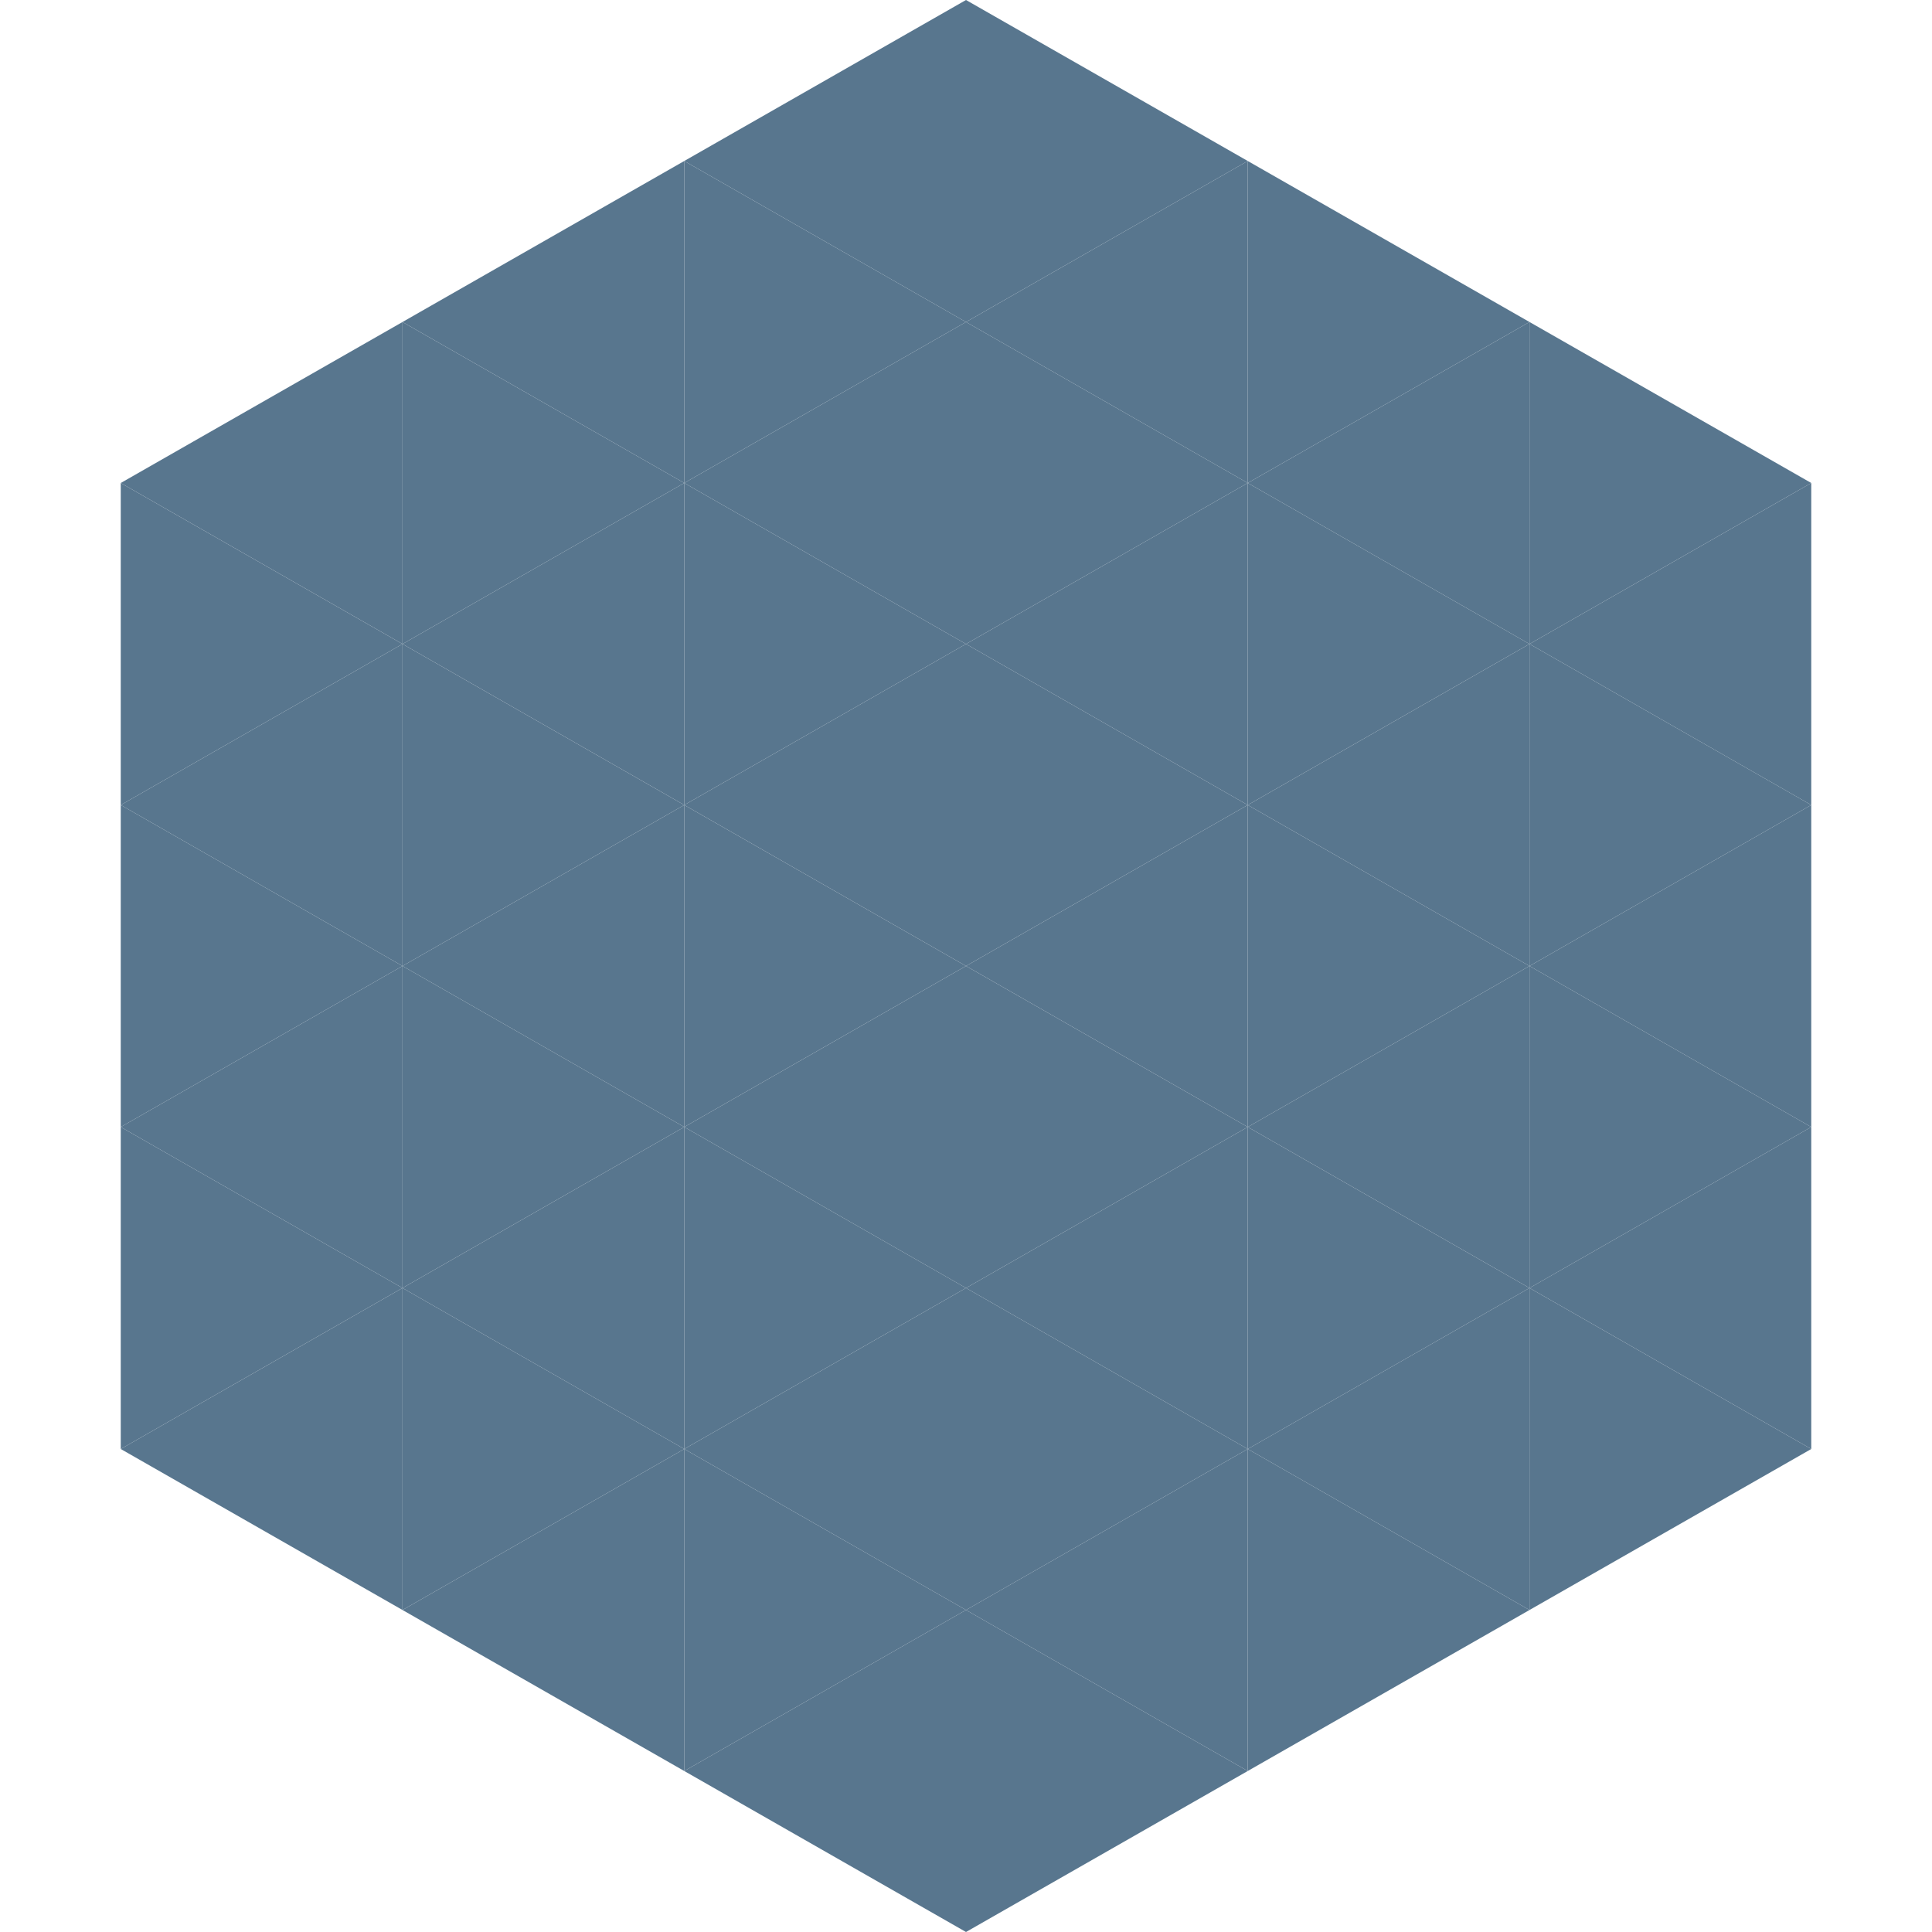
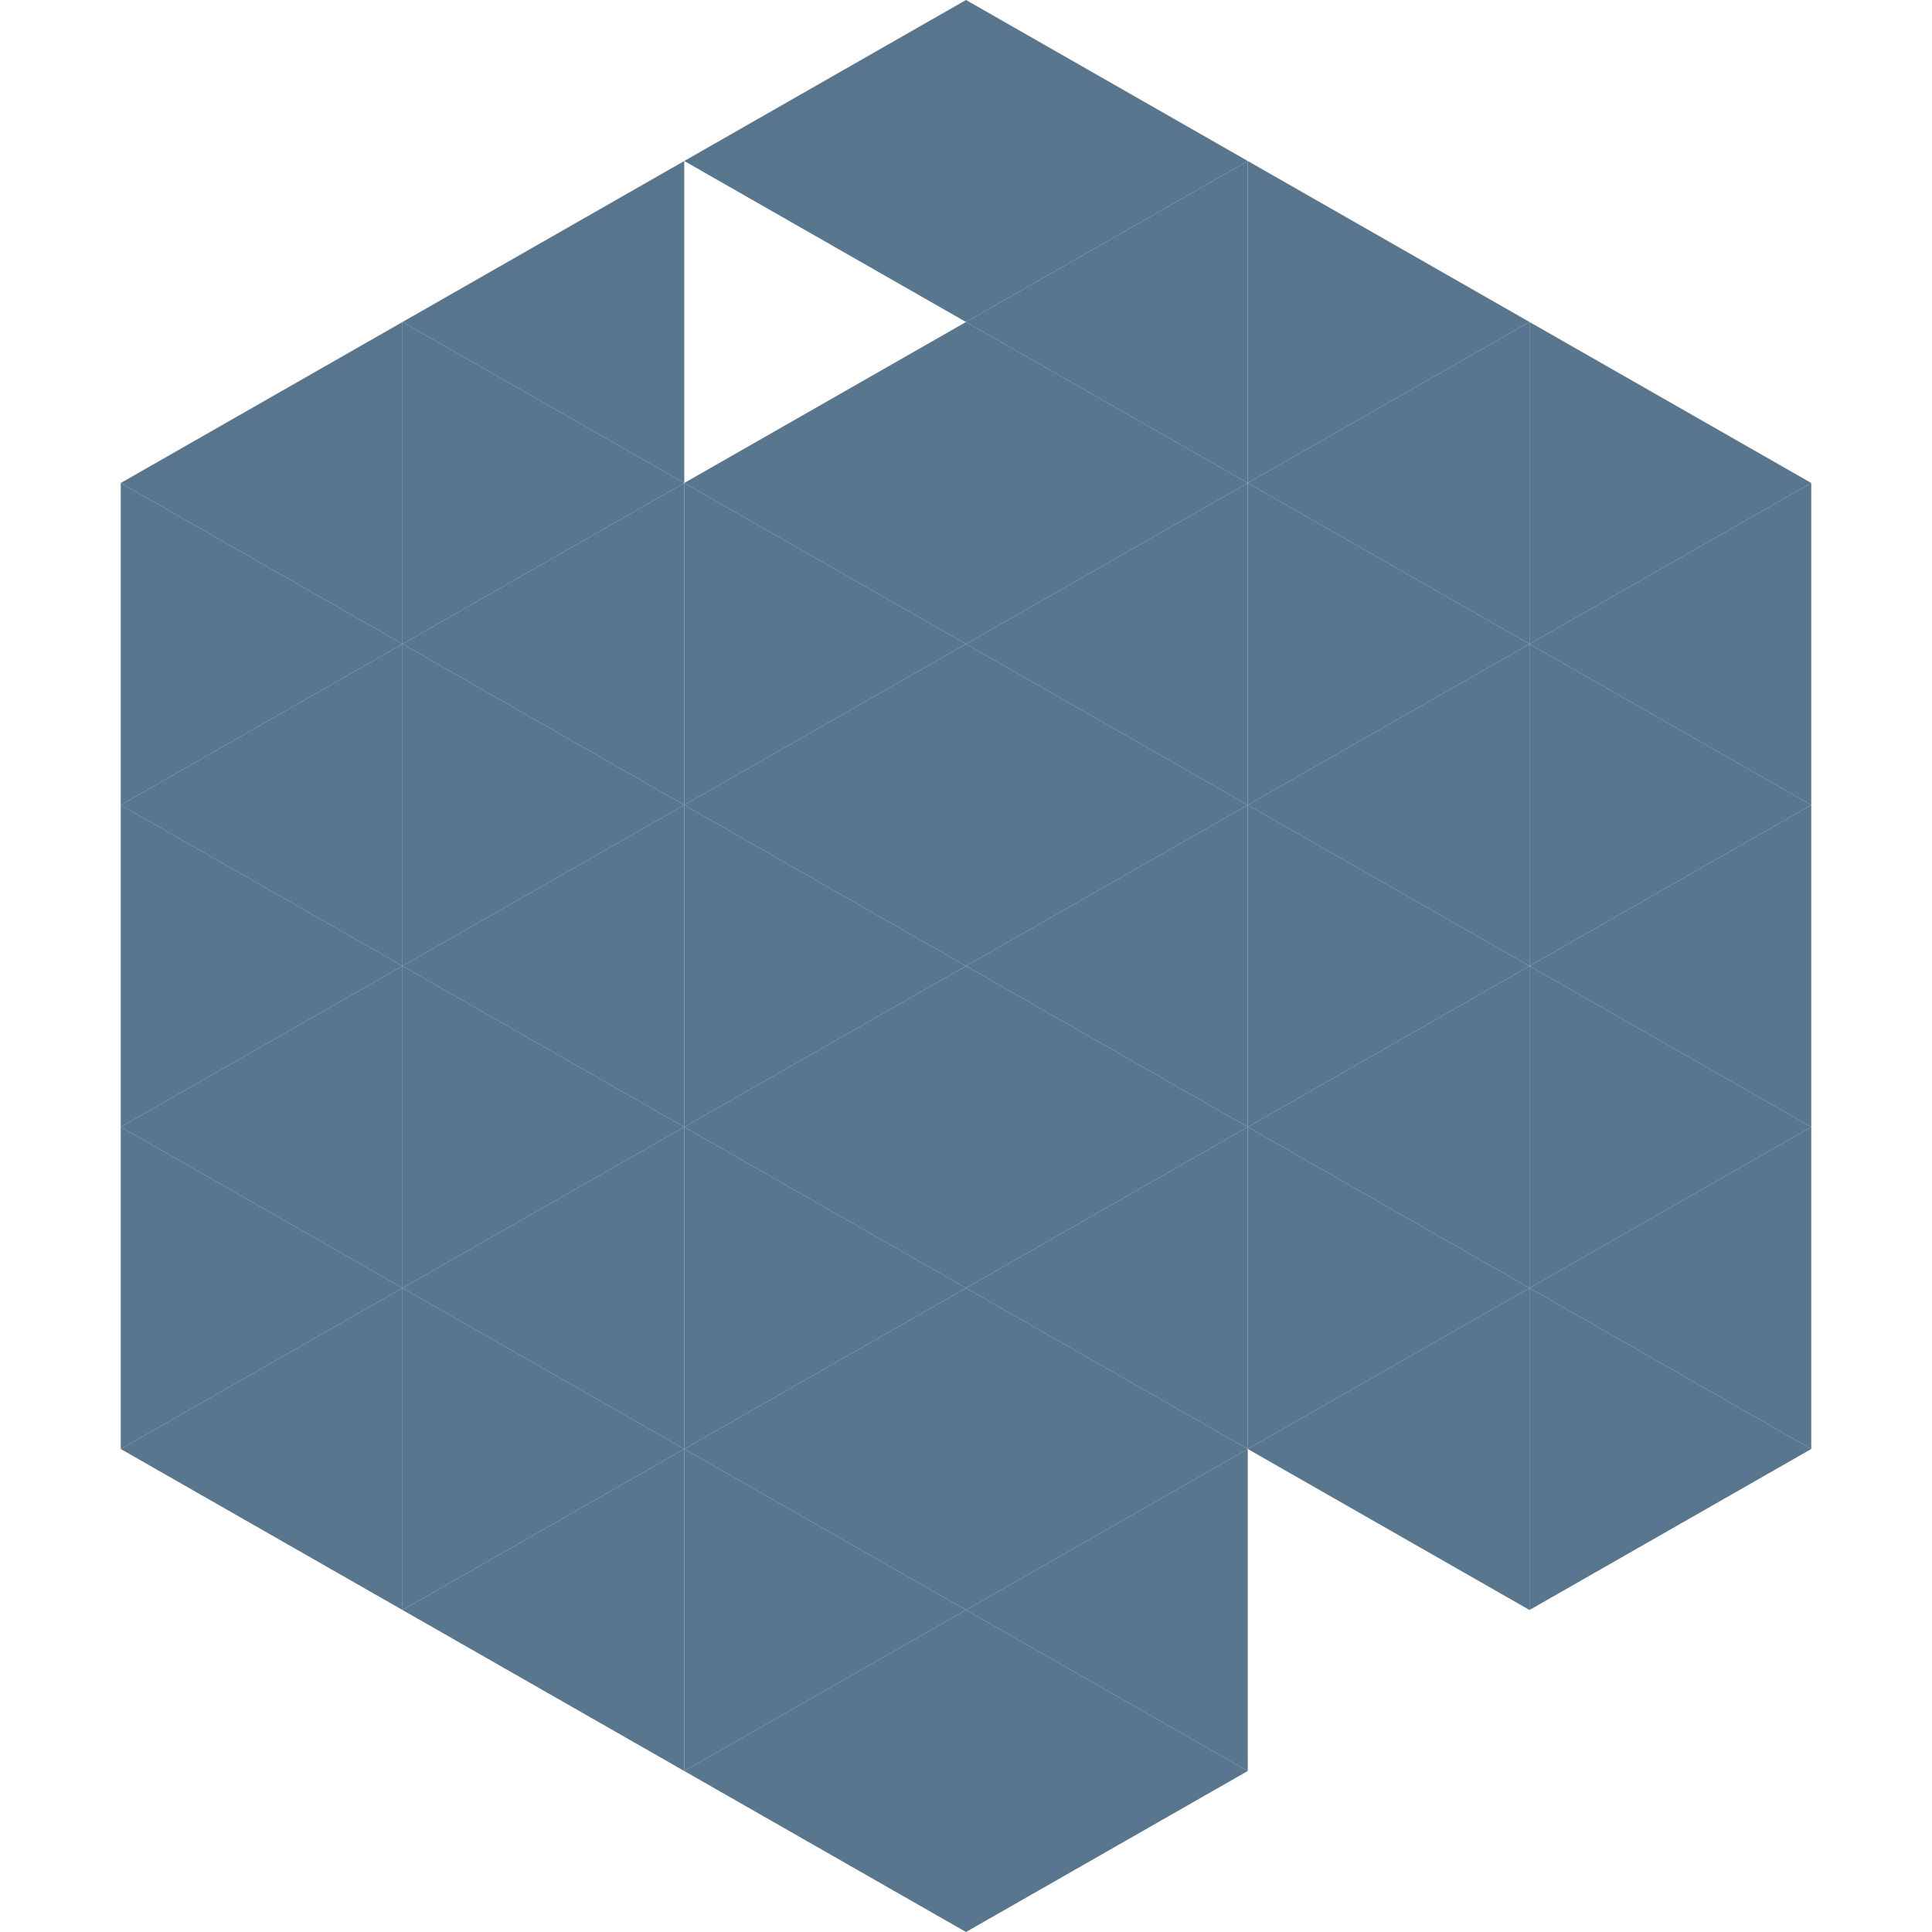
<svg xmlns="http://www.w3.org/2000/svg" width="240" height="240">
  <polygon points="50,40 15,60 50,80" style="fill:rgb(88,118,142)" />
  <polygon points="190,40 225,60 190,80" style="fill:rgb(88,118,142)" />
  <polygon points="15,60 50,80 15,100" style="fill:rgb(88,118,142)" />
  <polygon points="225,60 190,80 225,100" style="fill:rgb(88,118,142)" />
  <polygon points="50,80 15,100 50,120" style="fill:rgb(88,118,142)" />
  <polygon points="190,80 225,100 190,120" style="fill:rgb(88,118,142)" />
  <polygon points="15,100 50,120 15,140" style="fill:rgb(88,118,142)" />
  <polygon points="225,100 190,120 225,140" style="fill:rgb(88,118,142)" />
  <polygon points="50,120 15,140 50,160" style="fill:rgb(88,118,142)" />
  <polygon points="190,120 225,140 190,160" style="fill:rgb(88,118,142)" />
  <polygon points="15,140 50,160 15,180" style="fill:rgb(88,118,142)" />
  <polygon points="225,140 190,160 225,180" style="fill:rgb(88,118,142)" />
  <polygon points="50,160 15,180 50,200" style="fill:rgb(88,118,142)" />
  <polygon points="190,160 225,180 190,200" style="fill:rgb(88,118,142)" />
  <polygon points="15,180 50,200 15,220" style="fill:rgb(255,255,255); fill-opacity:0" />
  <polygon points="225,180 190,200 225,220" style="fill:rgb(255,255,255); fill-opacity:0" />
  <polygon points="50,0 85,20 50,40" style="fill:rgb(255,255,255); fill-opacity:0" />
  <polygon points="190,0 155,20 190,40" style="fill:rgb(255,255,255); fill-opacity:0" />
  <polygon points="85,20 50,40 85,60" style="fill:rgb(88,118,142)" />
  <polygon points="155,20 190,40 155,60" style="fill:rgb(88,118,142)" />
  <polygon points="50,40 85,60 50,80" style="fill:rgb(88,118,142)" />
  <polygon points="190,40 155,60 190,80" style="fill:rgb(88,118,142)" />
  <polygon points="85,60 50,80 85,100" style="fill:rgb(88,118,142)" />
  <polygon points="155,60 190,80 155,100" style="fill:rgb(88,118,142)" />
  <polygon points="50,80 85,100 50,120" style="fill:rgb(88,118,142)" />
  <polygon points="190,80 155,100 190,120" style="fill:rgb(88,118,142)" />
  <polygon points="85,100 50,120 85,140" style="fill:rgb(88,118,142)" />
  <polygon points="155,100 190,120 155,140" style="fill:rgb(88,118,142)" />
  <polygon points="50,120 85,140 50,160" style="fill:rgb(88,118,142)" />
  <polygon points="190,120 155,140 190,160" style="fill:rgb(88,118,142)" />
  <polygon points="85,140 50,160 85,180" style="fill:rgb(88,118,142)" />
  <polygon points="155,140 190,160 155,180" style="fill:rgb(88,118,142)" />
  <polygon points="50,160 85,180 50,200" style="fill:rgb(88,118,142)" />
  <polygon points="190,160 155,180 190,200" style="fill:rgb(88,118,142)" />
  <polygon points="85,180 50,200 85,220" style="fill:rgb(88,118,142)" />
-   <polygon points="155,180 190,200 155,220" style="fill:rgb(88,118,142)" />
  <polygon points="120,0 85,20 120,40" style="fill:rgb(88,118,142)" />
  <polygon points="120,0 155,20 120,40" style="fill:rgb(88,118,142)" />
-   <polygon points="85,20 120,40 85,60" style="fill:rgb(88,118,142)" />
  <polygon points="155,20 120,40 155,60" style="fill:rgb(88,118,142)" />
  <polygon points="120,40 85,60 120,80" style="fill:rgb(88,118,142)" />
  <polygon points="120,40 155,60 120,80" style="fill:rgb(88,118,142)" />
  <polygon points="85,60 120,80 85,100" style="fill:rgb(88,118,142)" />
  <polygon points="155,60 120,80 155,100" style="fill:rgb(88,118,142)" />
  <polygon points="120,80 85,100 120,120" style="fill:rgb(88,118,142)" />
  <polygon points="120,80 155,100 120,120" style="fill:rgb(88,118,142)" />
  <polygon points="85,100 120,120 85,140" style="fill:rgb(88,118,142)" />
  <polygon points="155,100 120,120 155,140" style="fill:rgb(88,118,142)" />
  <polygon points="120,120 85,140 120,160" style="fill:rgb(88,118,142)" />
  <polygon points="120,120 155,140 120,160" style="fill:rgb(88,118,142)" />
  <polygon points="85,140 120,160 85,180" style="fill:rgb(88,118,142)" />
  <polygon points="155,140 120,160 155,180" style="fill:rgb(88,118,142)" />
  <polygon points="120,160 85,180 120,200" style="fill:rgb(88,118,142)" />
  <polygon points="120,160 155,180 120,200" style="fill:rgb(88,118,142)" />
  <polygon points="85,180 120,200 85,220" style="fill:rgb(88,118,142)" />
  <polygon points="155,180 120,200 155,220" style="fill:rgb(88,118,142)" />
  <polygon points="120,200 85,220 120,240" style="fill:rgb(88,118,142)" />
  <polygon points="120,200 155,220 120,240" style="fill:rgb(88,118,142)" />
  <polygon points="85,220 120,240 85,260" style="fill:rgb(255,255,255); fill-opacity:0" />
  <polygon points="155,220 120,240 155,260" style="fill:rgb(255,255,255); fill-opacity:0" />
</svg>